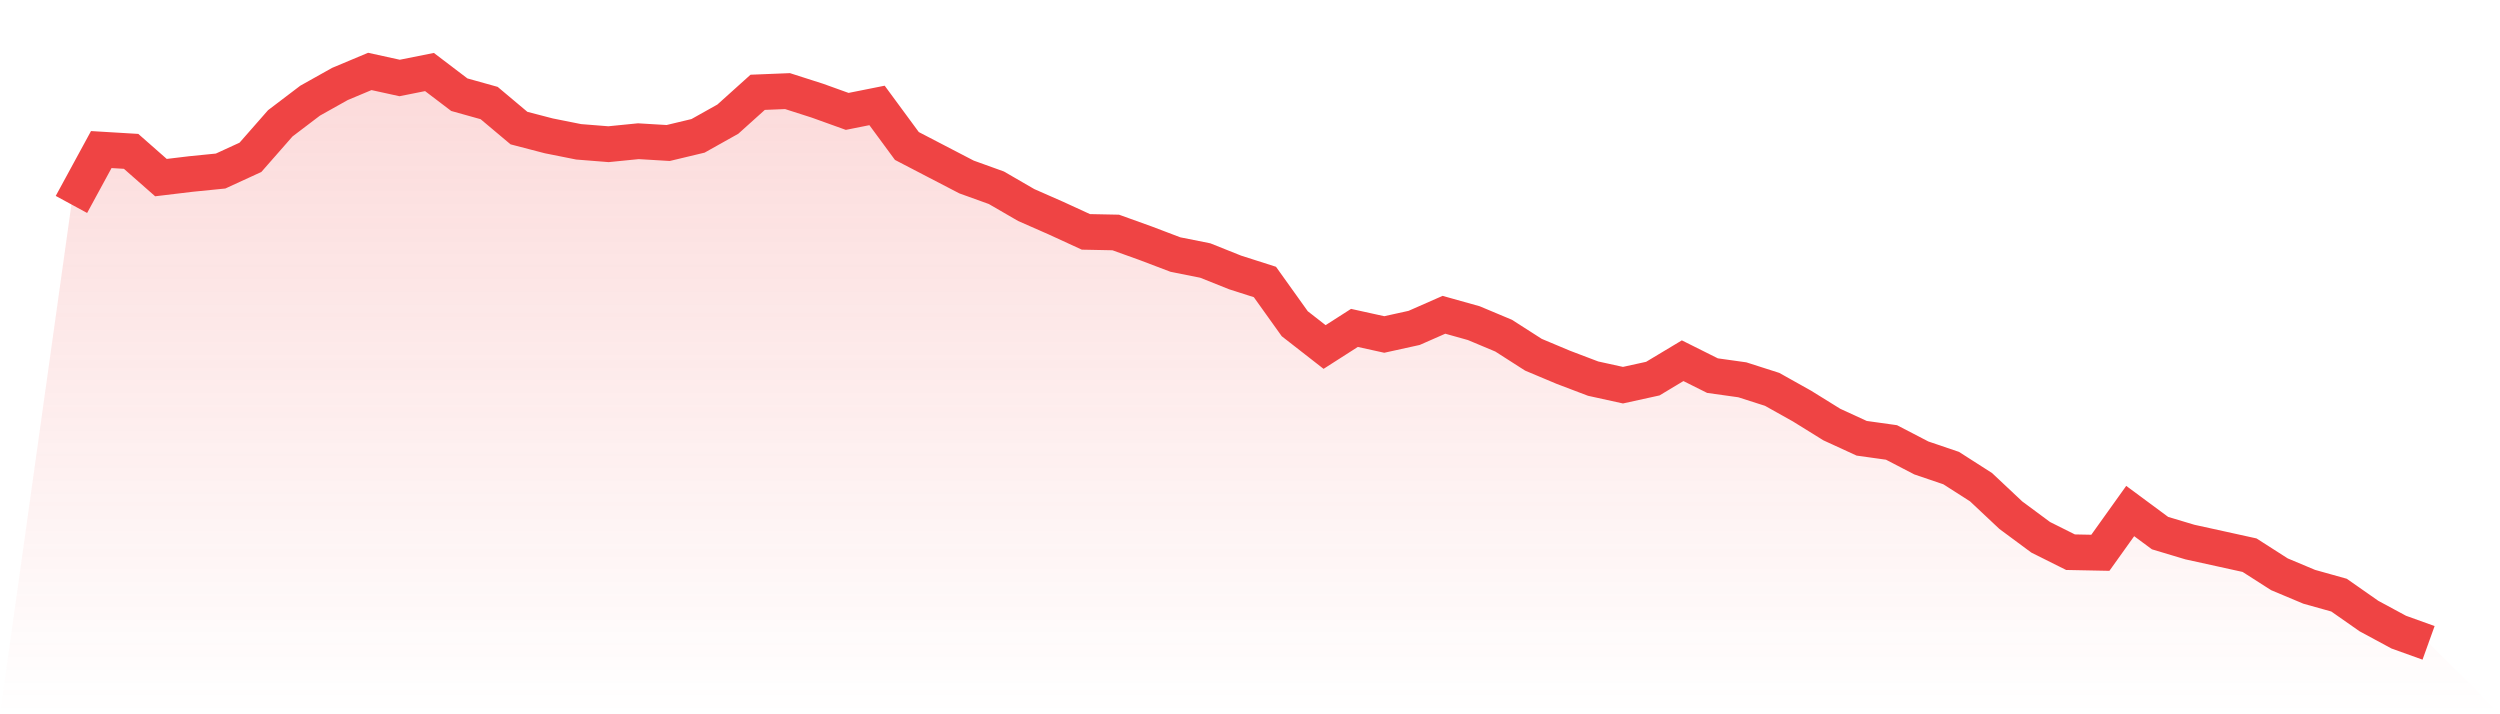
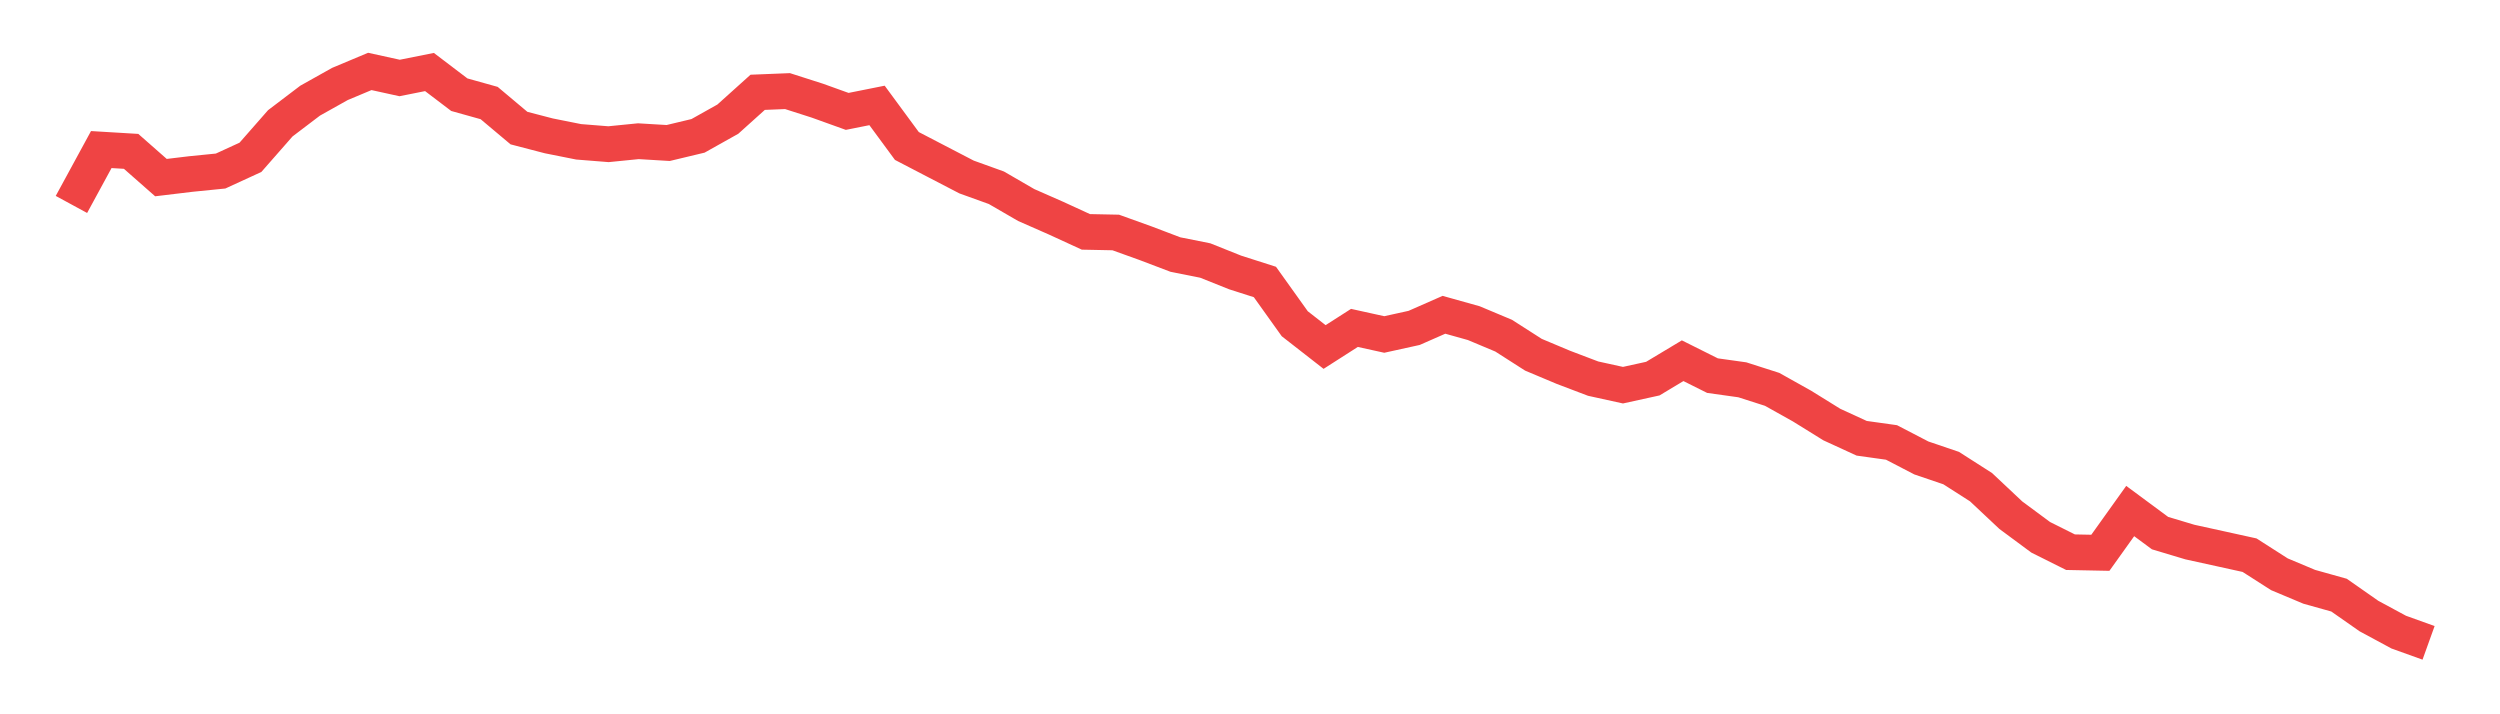
<svg xmlns="http://www.w3.org/2000/svg" viewBox="0 0 140 40">
  <defs>
    <linearGradient id="gradient" x1="0" x2="0" y1="0" y2="1">
      <stop offset="0%" stop-color="#ef4444" stop-opacity="0.2" />
      <stop offset="100%" stop-color="#ef4444" stop-opacity="0" />
    </linearGradient>
  </defs>
-   <path d="M4,11.449 L4,11.449 L5.671,8.376 L7.342,8.476 L9.013,9.946 L10.684,9.745 L12.354,9.578 L14.025,8.81 L15.696,6.906 L17.367,5.637 L19.038,4.701 L20.709,4 L22.38,4.367 L24.051,4.033 L25.722,5.303 L27.392,5.77 L29.063,7.173 L30.734,7.608 L32.405,7.942 L34.076,8.075 L35.747,7.908 L37.418,8.008 L39.089,7.608 L40.759,6.672 L42.43,5.169 L44.101,5.102 L45.772,5.637 L47.443,6.238 L49.114,5.904 L50.785,8.175 L52.456,9.044 L54.127,9.912 L55.797,10.514 L57.468,11.482 L59.139,12.217 L60.81,12.985 L62.481,13.019 L64.152,13.62 L65.823,14.255 L67.494,14.589 L69.165,15.257 L70.835,15.791 L72.506,18.129 L74.177,19.432 L75.848,18.363 L77.519,18.731 L79.19,18.363 L80.861,17.628 L82.532,18.096 L84.203,18.797 L85.873,19.866 L87.544,20.568 L89.215,21.203 L90.886,21.57 L92.557,21.203 L94.228,20.2 L95.899,21.035 L97.57,21.269 L99.24,21.804 L100.911,22.739 L102.582,23.775 L104.253,24.543 L105.924,24.777 L107.595,25.645 L109.266,26.213 L110.937,27.282 L112.608,28.852 L114.278,30.088 L115.949,30.923 L117.62,30.956 L119.291,28.618 L120.962,29.854 L122.633,30.355 L124.304,30.722 L125.975,31.09 L127.646,32.159 L129.316,32.86 L130.987,33.328 L132.658,34.497 L134.329,35.399 L136,36 L140,40 L0,40 z" fill="url(#gradient)" />
  <path d="M4,11.449 L4,11.449 L5.671,8.376 L7.342,8.476 L9.013,9.946 L10.684,9.745 L12.354,9.578 L14.025,8.81 L15.696,6.906 L17.367,5.637 L19.038,4.701 L20.709,4 L22.38,4.367 L24.051,4.033 L25.722,5.303 L27.392,5.77 L29.063,7.173 L30.734,7.608 L32.405,7.942 L34.076,8.075 L35.747,7.908 L37.418,8.008 L39.089,7.608 L40.759,6.672 L42.43,5.169 L44.101,5.102 L45.772,5.637 L47.443,6.238 L49.114,5.904 L50.785,8.175 L52.456,9.044 L54.127,9.912 L55.797,10.514 L57.468,11.482 L59.139,12.217 L60.81,12.985 L62.481,13.019 L64.152,13.62 L65.823,14.255 L67.494,14.589 L69.165,15.257 L70.835,15.791 L72.506,18.129 L74.177,19.432 L75.848,18.363 L77.519,18.731 L79.19,18.363 L80.861,17.628 L82.532,18.096 L84.203,18.797 L85.873,19.866 L87.544,20.568 L89.215,21.203 L90.886,21.57 L92.557,21.203 L94.228,20.2 L95.899,21.035 L97.57,21.269 L99.24,21.804 L100.911,22.739 L102.582,23.775 L104.253,24.543 L105.924,24.777 L107.595,25.645 L109.266,26.213 L110.937,27.282 L112.608,28.852 L114.278,30.088 L115.949,30.923 L117.62,30.956 L119.291,28.618 L120.962,29.854 L122.633,30.355 L124.304,30.722 L125.975,31.09 L127.646,32.159 L129.316,32.86 L130.987,33.328 L132.658,34.497 L134.329,35.399 L136,36" fill="none" stroke="#ef4444" stroke-width="2" />
</svg>